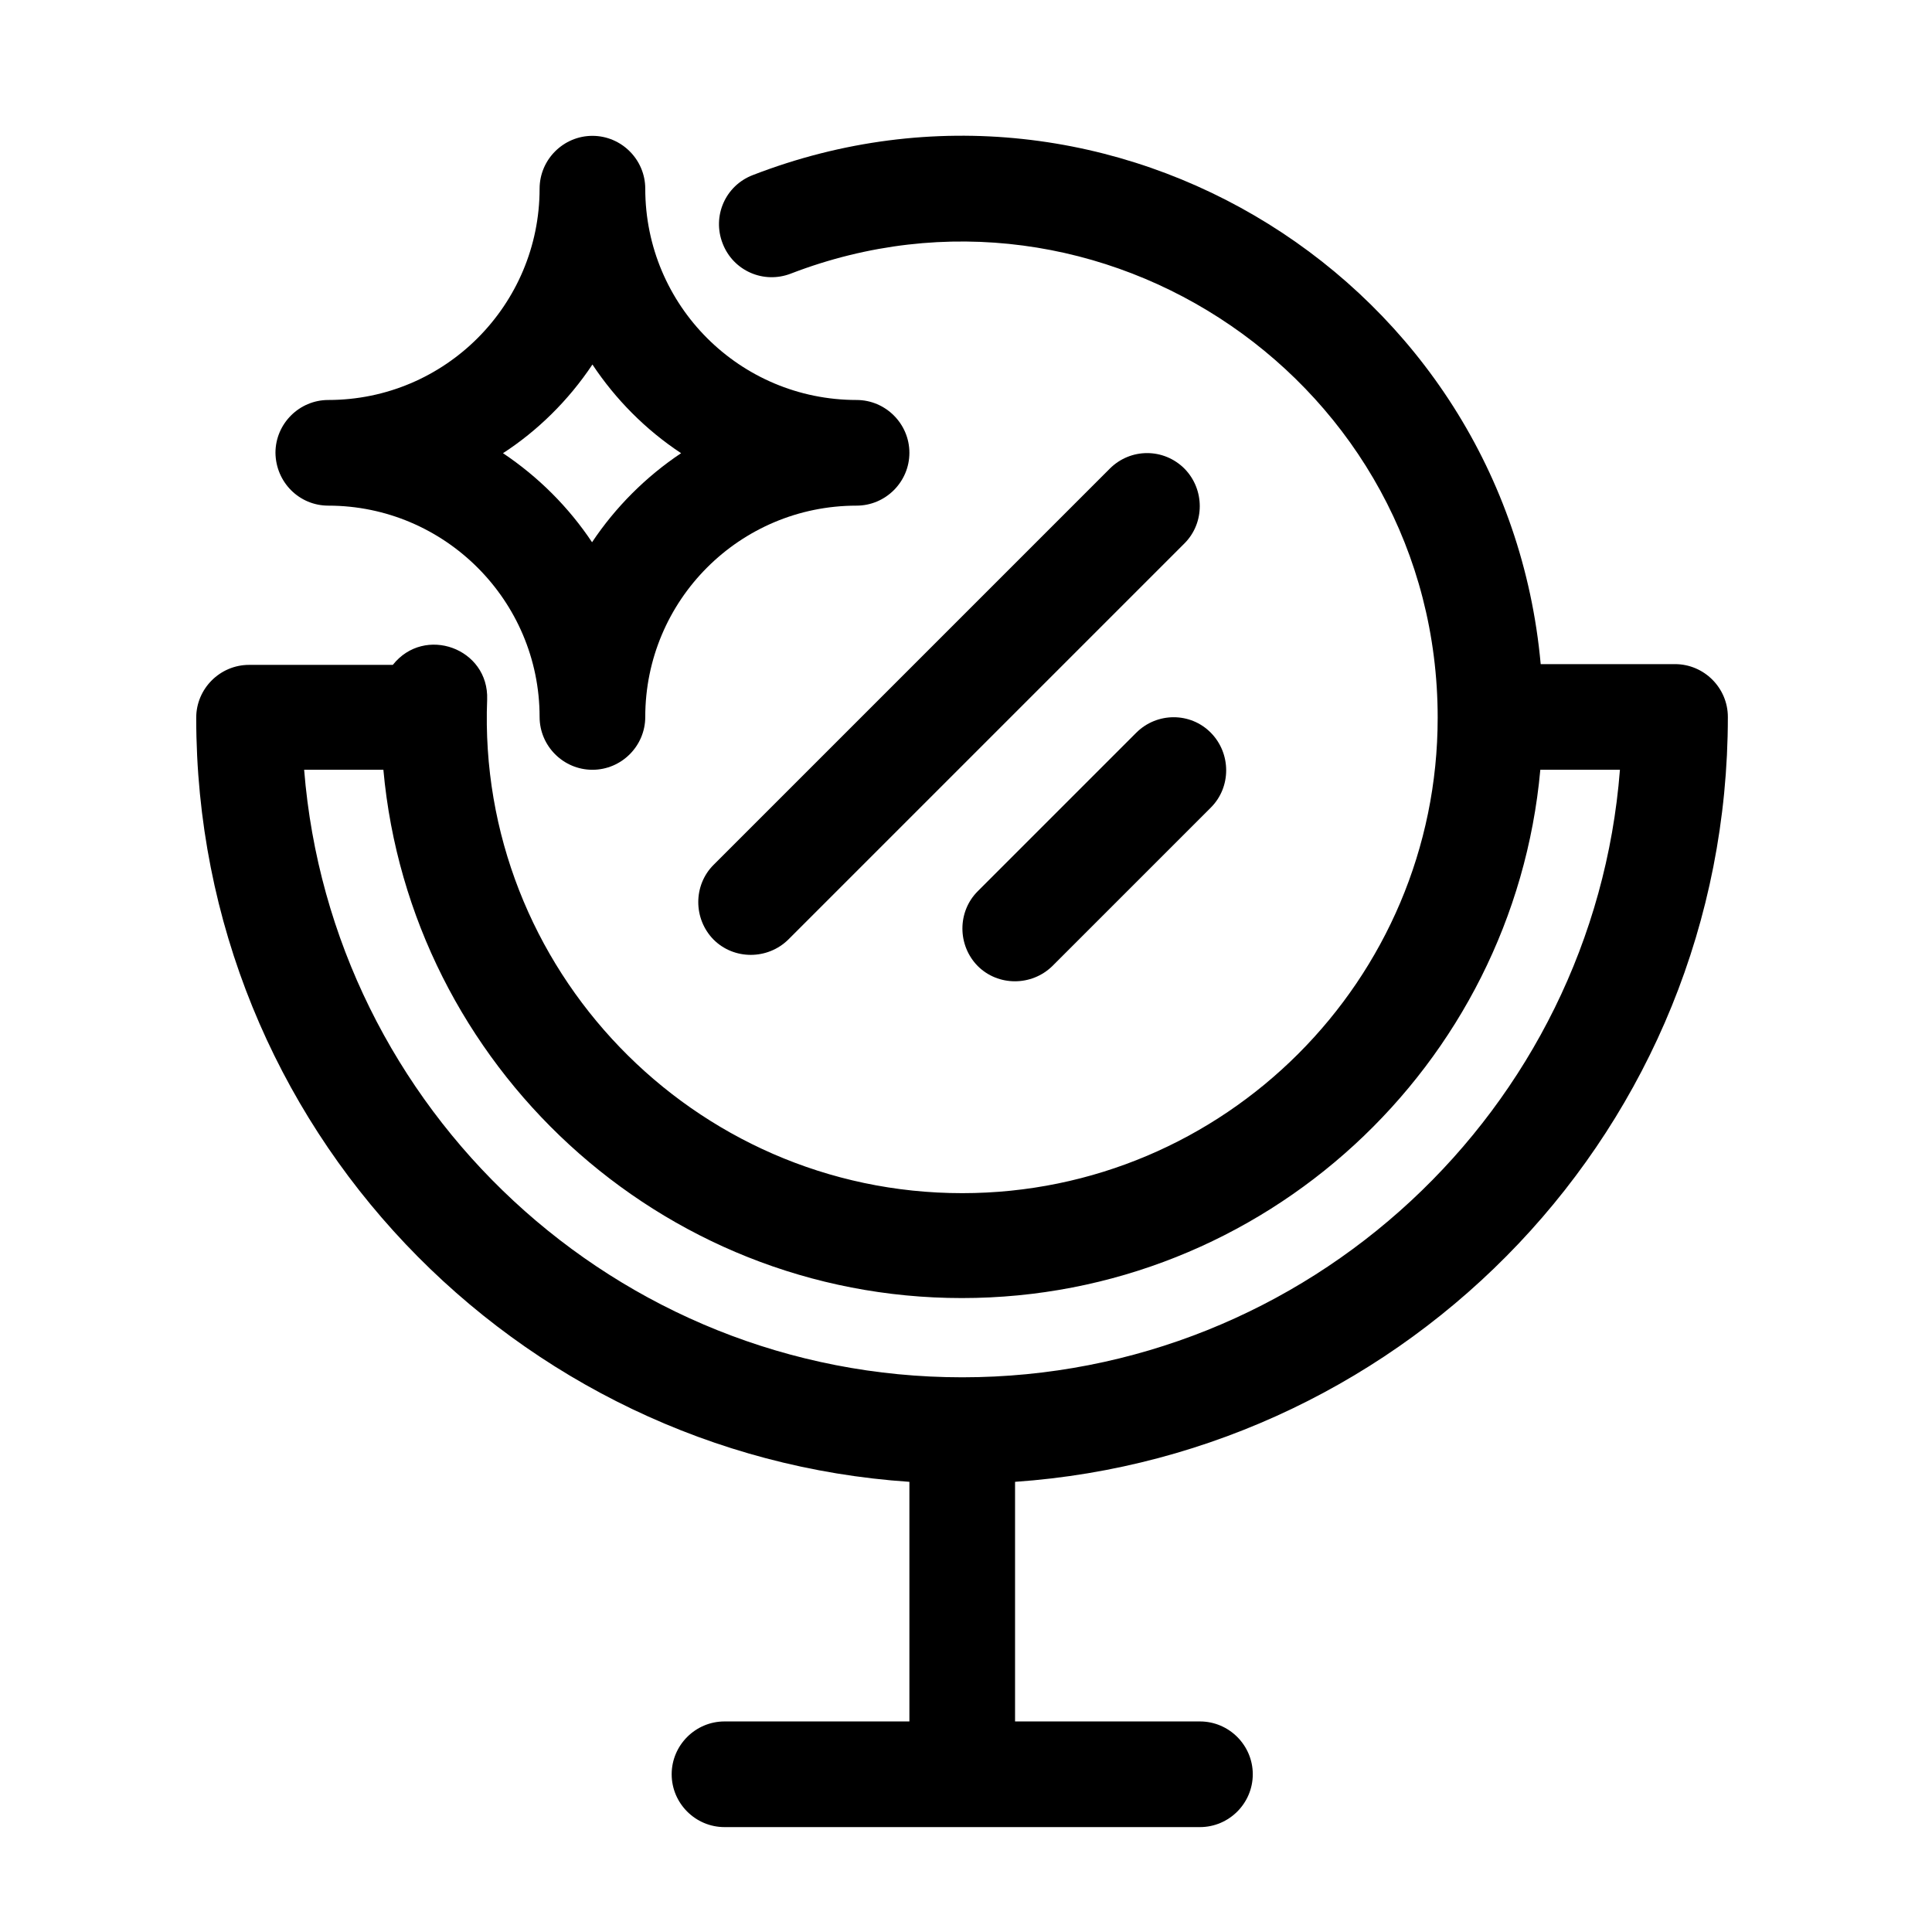
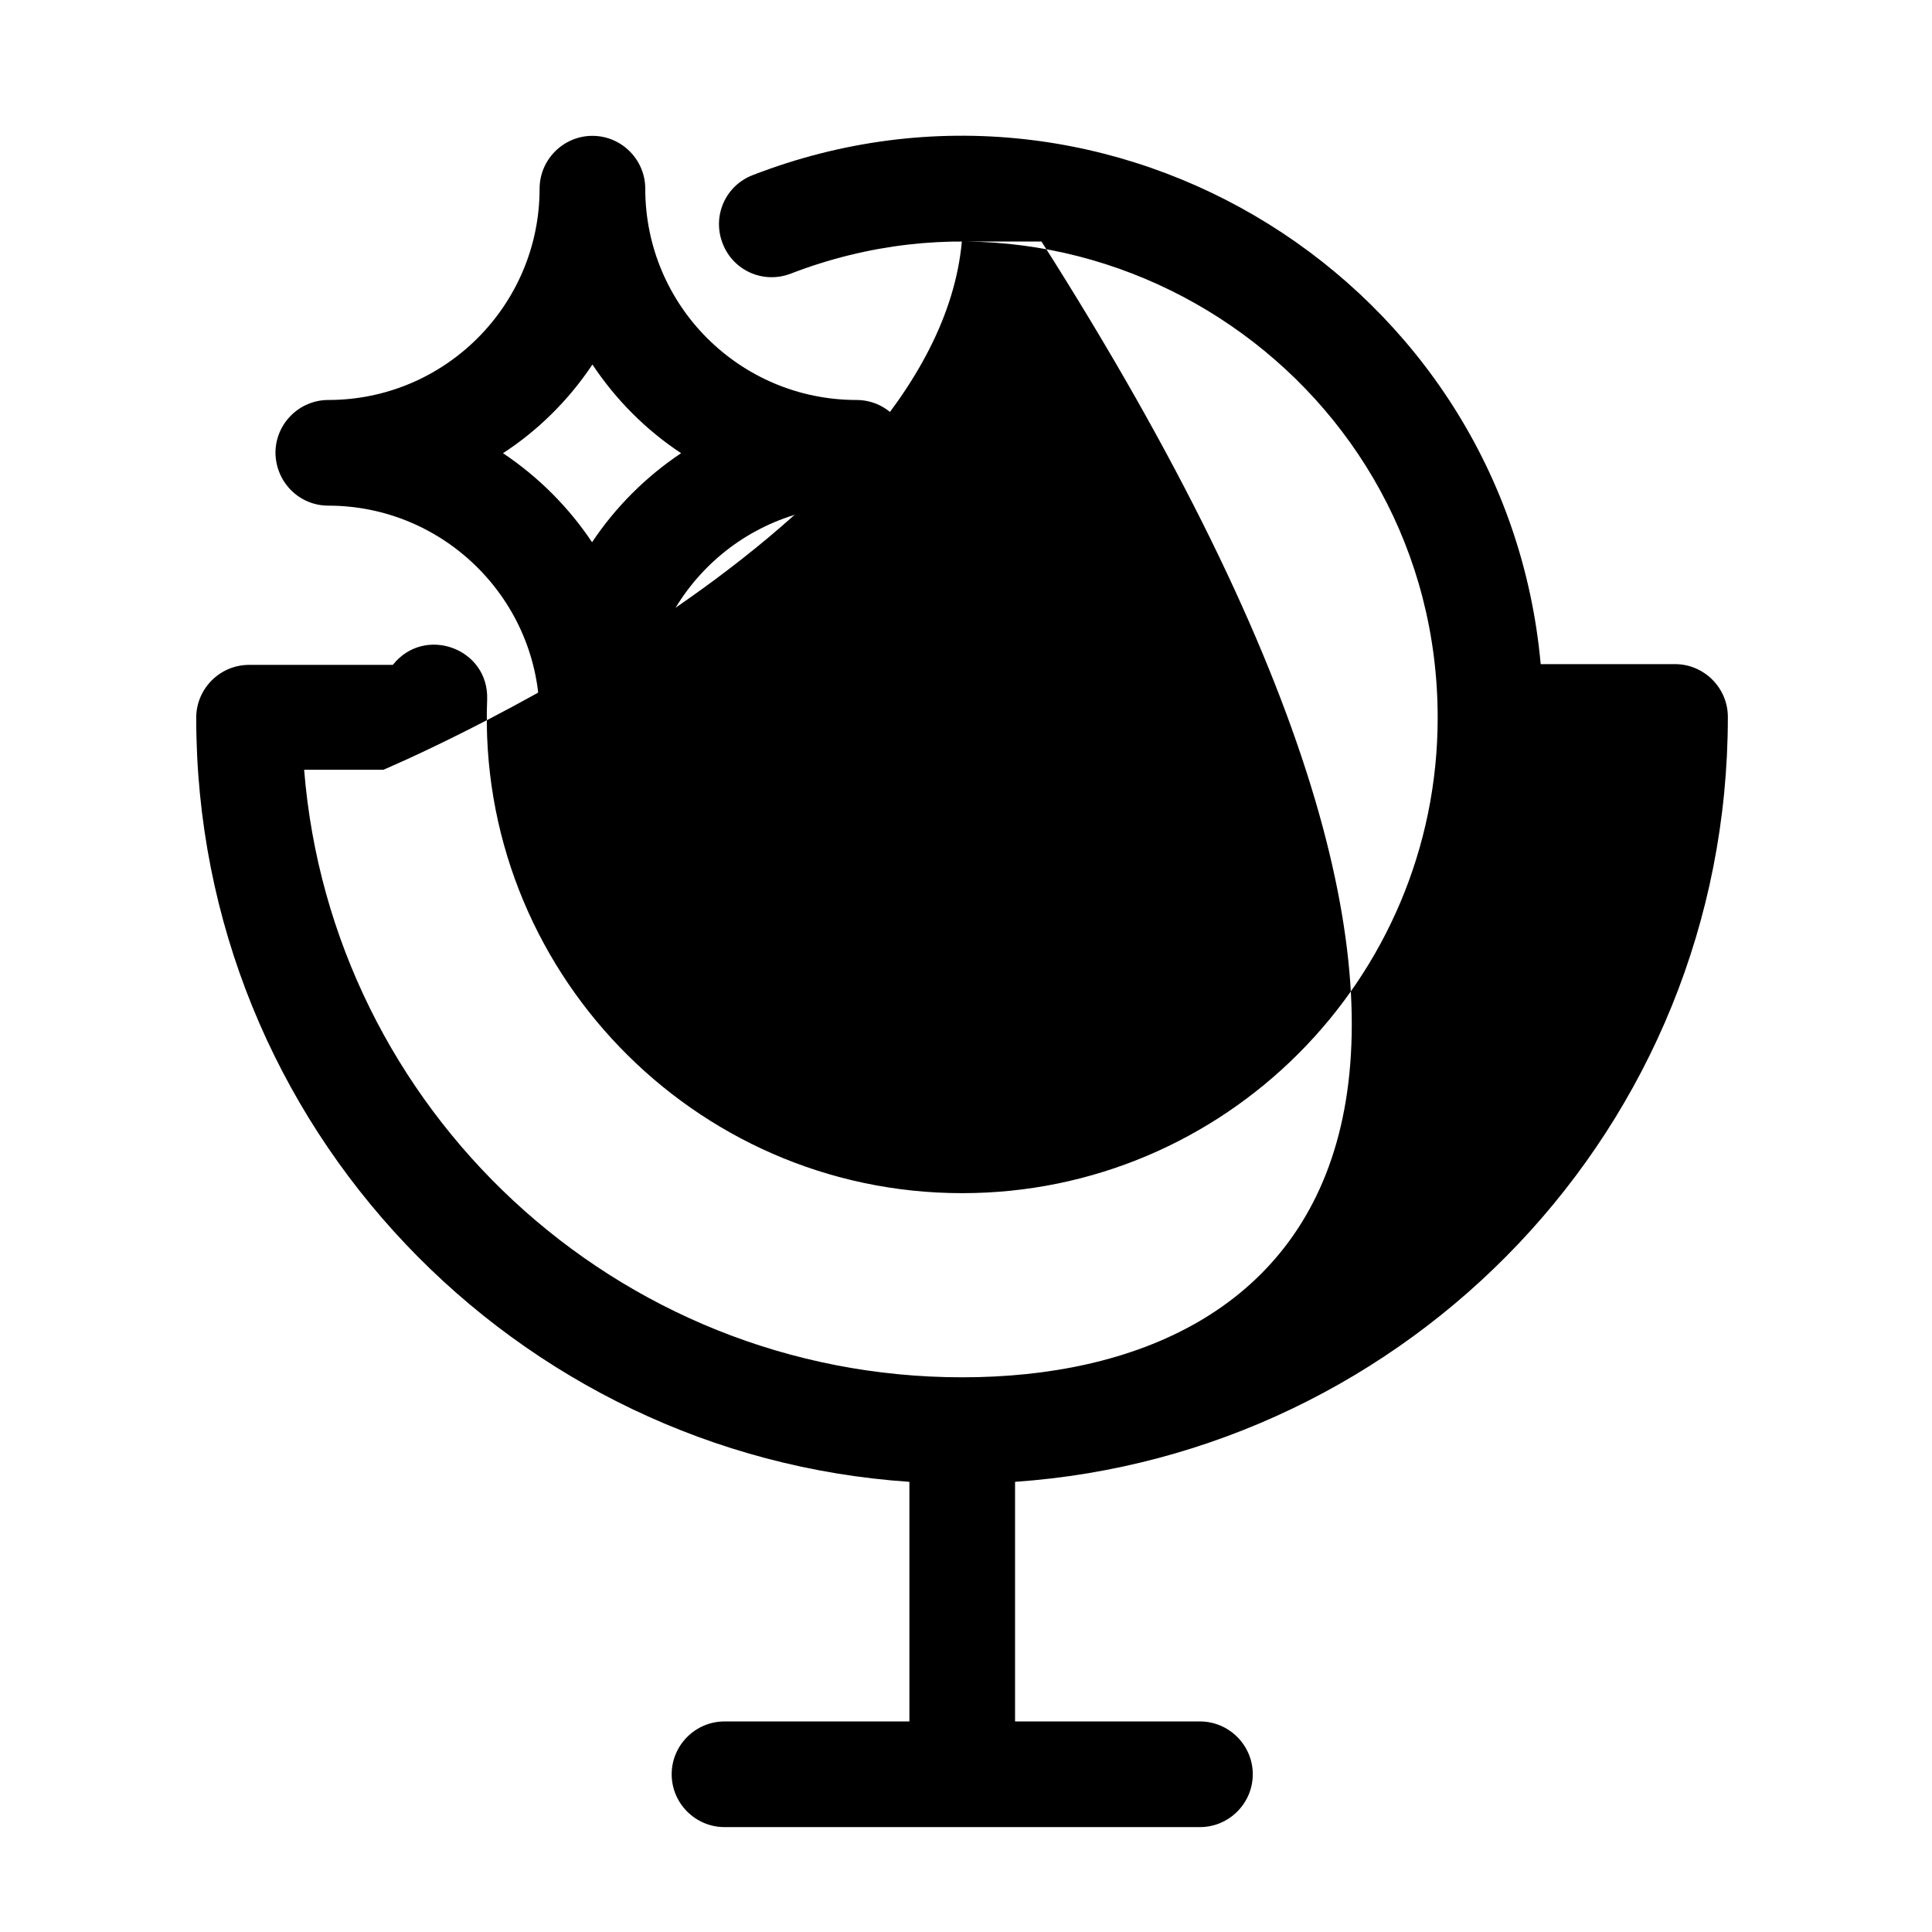
<svg xmlns="http://www.w3.org/2000/svg" version="1.1" id="Layer_1" x="0px" y="0px" viewBox="0 0 512 512" style="enable-background:new 0 0 512 512;" xml:space="preserve">
  <g>
-     <path d="M457.9,190c0-7.7-6.3-14-14-14h-35.6C399.1,74.7,294.8,9.5,199.5,46.4c-7.3,2.8-10.8,10.9-8,18.1c2.8,7.3,10.9,10.8,18.1,8   C291.9,40.8,381,101.7,381,190.2c0,69.5-56.5,126-126,126c-71.3,0-128.7-59.5-125.9-130.8c0.5-13.6-16.6-19.8-25-9.2H66   c-7.7,0-14,6.3-14,14c0,108.9,84.9,195.5,189,202.5v63.5h-49c-7.7,0-14,6.3-14,14c0,7.7,6.3,14,14,14h126c7.7,0,14-6.3,14-14   c0-7.7-6.3-14-14-14h-49v-63.5C373.1,385.5,457.9,299,457.9,190L457.9,190z M80.6,204h21c7.1,78.3,73.2,140,153.3,140   s146.2-61.6,153.3-140h21.1C422.3,294,346.7,365,255,365S87.8,294,80.6,204L80.6,204z" />
+     <path d="M457.9,190c0-7.7-6.3-14-14-14h-35.6C399.1,74.7,294.8,9.5,199.5,46.4c-7.3,2.8-10.8,10.9-8,18.1c2.8,7.3,10.9,10.8,18.1,8   C291.9,40.8,381,101.7,381,190.2c0,69.5-56.5,126-126,126c-71.3,0-128.7-59.5-125.9-130.8c0.5-13.6-16.6-19.8-25-9.2H66   c-7.7,0-14,6.3-14,14c0,108.9,84.9,195.5,189,202.5v63.5h-49c-7.7,0-14,6.3-14,14c0,7.7,6.3,14,14,14h126c7.7,0,14-6.3,14-14   c0-7.7-6.3-14-14-14h-49v-63.5C373.1,385.5,457.9,299,457.9,190L457.9,190z M80.6,204h21s146.2-61.6,153.3-140h21.1C422.3,294,346.7,365,255,365S87.8,294,80.6,204L80.6,204z" />
    <path d="M87,134c30.8,0,56,25.1,56,56c0,7.7,6.3,14,14,14c7.7,0,14-6.3,14-14c0-30.9,25-56,56-56c7.7,0,14-6.3,14-14   c0-7.7-6.3-14-14-14c-30.9,0-56-25-56-56c0-7.7-6.3-14-14-14s-14,6.3-14,14c0,30.8-25,56-56,56c-7.7,0-14,6.3-14,14   C73.1,127.8,79.3,134,87,134z M157,96.6c6.1,9.2,14.1,17.3,23.5,23.5c-9.3,6.2-17.4,14.3-23.6,23.6c-6.2-9.3-14.2-17.3-23.6-23.6   C142.4,114.2,150.6,106.2,157,96.6z" />
-     <path d="M294.1,124.2l-105,105c-5.4,5.4-5.4,14.3,0,19.8c5.4,5.4,14.3,5.4,19.8,0l105-105c5.4-5.4,5.4-14.3,0-19.8   C308.4,118.7,299.6,118.7,294.1,124.2L294.1,124.2z" />
    <path d="M301.1,194.2l-42,42c-5.4,5.4-5.4,14.3,0,19.8c5.4,5.4,14.3,5.4,19.8,0l42-42c5.4-5.4,5.4-14.3,0-19.8   C315.5,188.7,306.6,188.7,301.1,194.2z" />
  </g>
</svg>